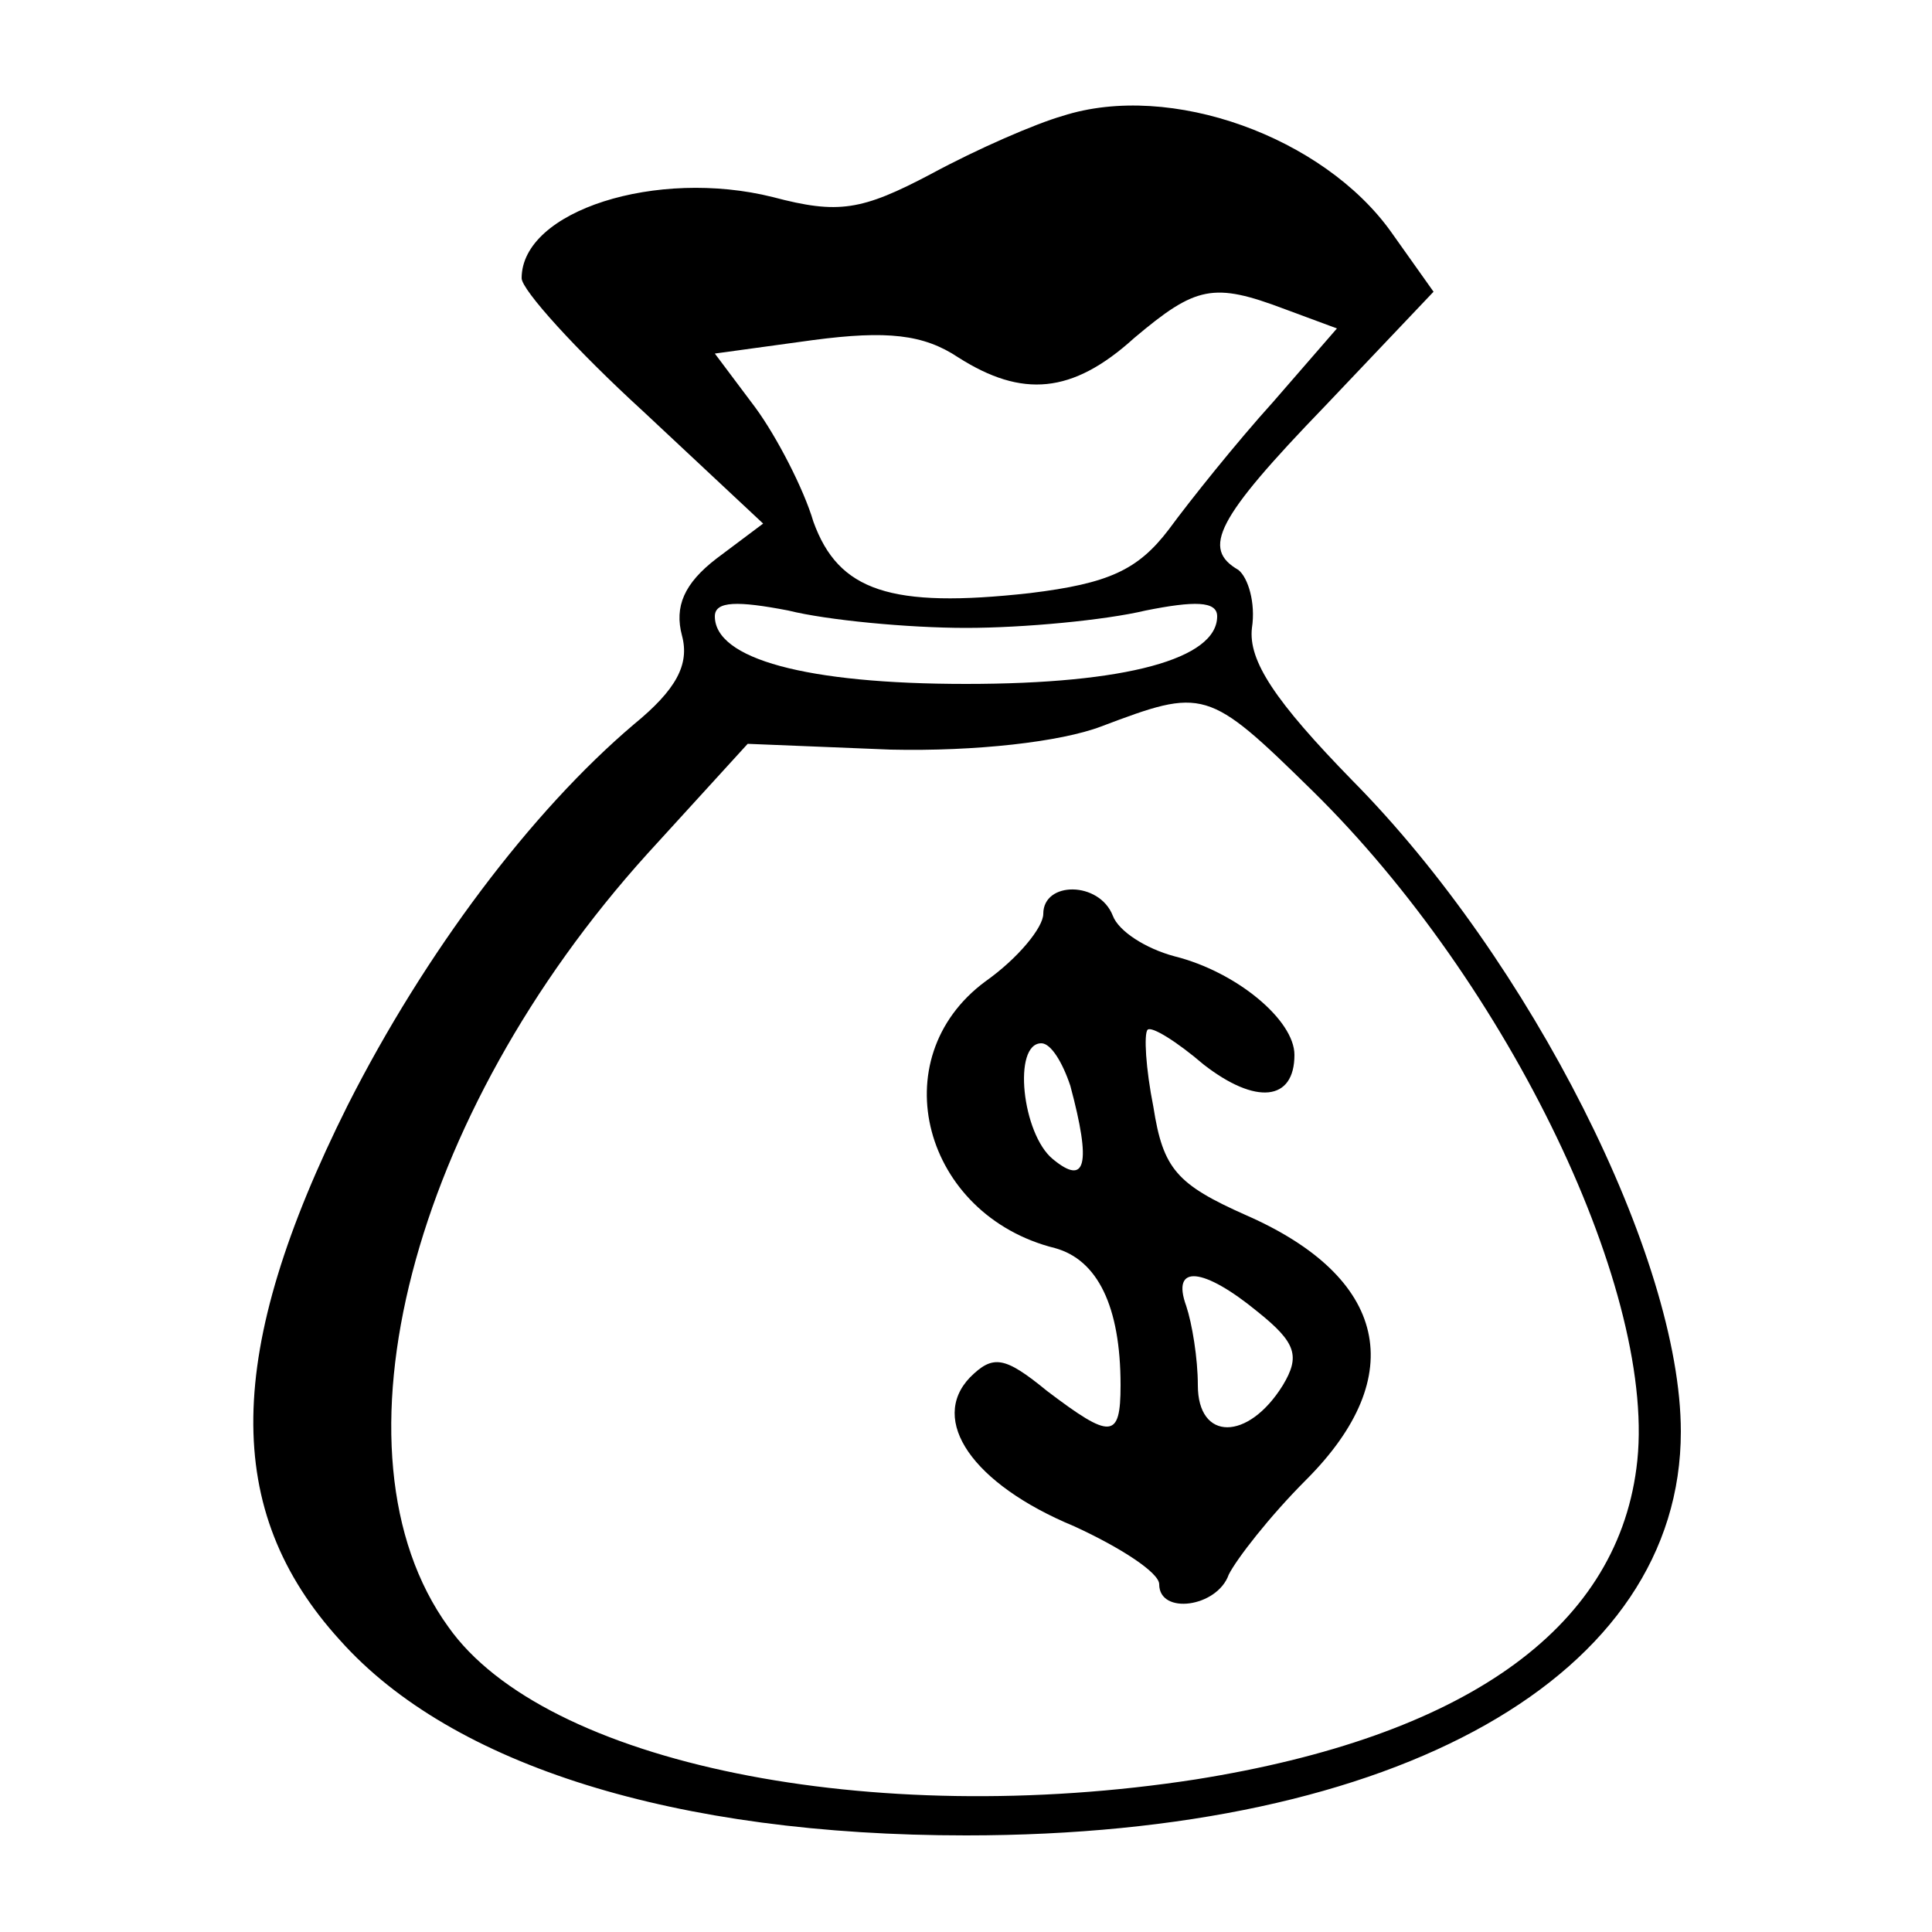
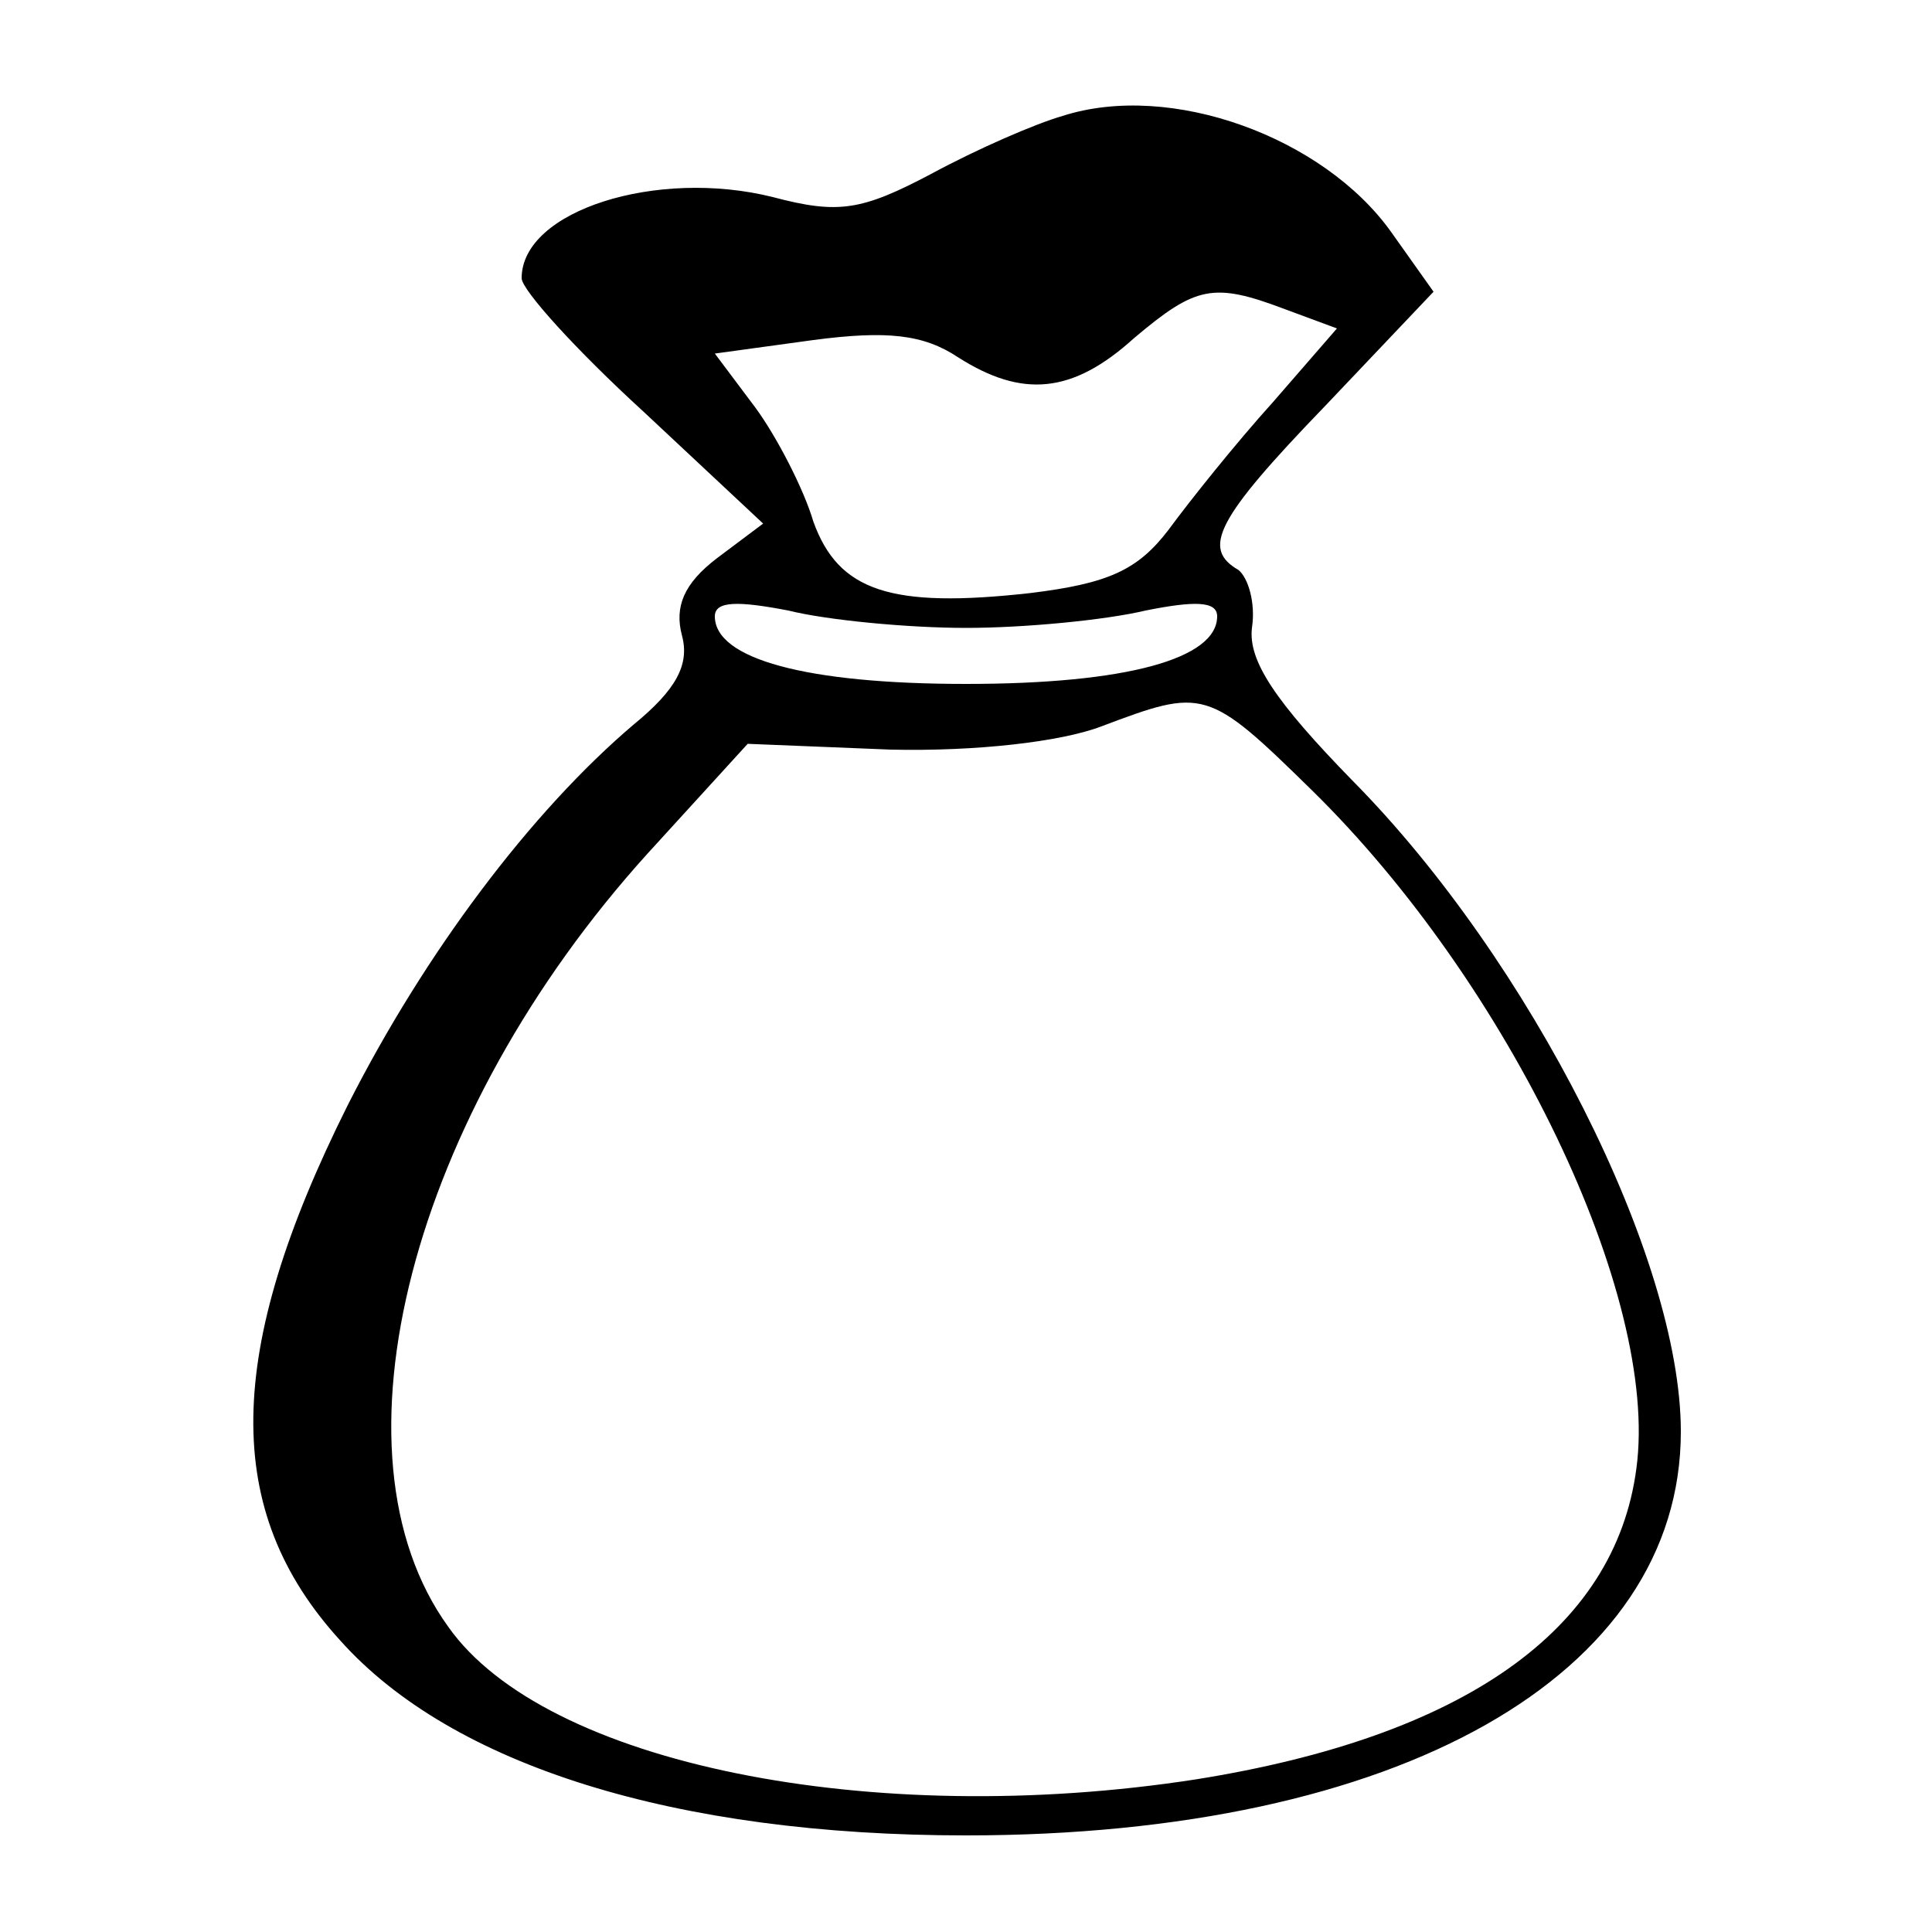
<svg xmlns="http://www.w3.org/2000/svg" version="1.0" width="100pt" height="100pt" viewBox="0 0 100 100" preserveAspectRatio="xMidYMid meet">
  <g transform="translate(0,100) scale(0.1,-0.1)" fill="#000000" stroke="none">
    <path d="M550 940 c-14 -4 -44 -17 -68 -30 -36 -19 -48 -21 -82 -12 -60 15 -130 -7 -130 -42 0 -6 28 -37 63 -69 l62 -58 -24 -18 c-17 -13 -22 -25 -18 -40 4 -15 -3 -28 -25 -46 -53 -45 -108 -118 -148 -197 -64 -128 -65 -210 -4 -277 58 -65 174 -101 324 -101 224 0 370 83 370 209 0 90 -78 244 -170 337 -40 41 -54 62 -52 79 2 13 -2 26 -7 30 -19 11 -12 26 45 85 l56 59 -22 31 c-35 49 -114 78 -170 60z m115 -100 l27 -10 -33 -38 c-19 -21 -43 -51 -54 -66 -16 -21 -31 -28 -72 -33 -72 -8 -99 1 -112 37 -5 17 -19 44 -30 59 l-21 28 51 7 c38 5 57 3 75 -9 33 -21 59 -19 91 10 32 27 41 29 78 15z m-165 -165 c30 0 72 4 93 9 25 5 37 5 37 -3 0 -22 -47 -35 -130 -35 -83 0 -130 13 -130 35 0 8 12 8 38 3 20 -5 62 -9 92 -9z m179 -84 c102 -100 180 -262 168 -351 -11 -84 -90 -139 -228 -161 -168 -26 -337 8 -387 79 -65 90 -19 265 103 400 l52 57 74 -3 c44 -1 88 4 109 12 53 20 55 20 109 -33z" />
-     <path d="M540 527 c0 -7 -13 -23 -30 -35 -54 -40 -32 -121 36 -138 22 -6 34 -30 34 -71 0 -28 -5 -28 -38 -3 -22 18 -28 19 -40 7 -21 -22 1 -55 54 -77 24 -11 44 -24 44 -30 0 -16 30 -12 36 5 4 8 21 30 40 49 54 54 42 105 -31 137 -36 16 -43 24 -48 56 -4 20 -5 38 -3 40 2 2 15 -6 29 -18 27 -21 47 -19 47 5 0 18 -30 43 -62 51 -15 4 -29 13 -32 21 -7 18 -36 18 -36 1z m14 -89 c11 -41 8 -52 -9 -38 -16 13 -21 60 -6 60 5 0 11 -10 15 -22z m97 -117 c20 -16 22 -23 13 -38 -18 -29 -44 -29 -44 0 0 14 -3 32 -6 41 -8 22 9 20 37 -3z" />
  </g>
</svg>